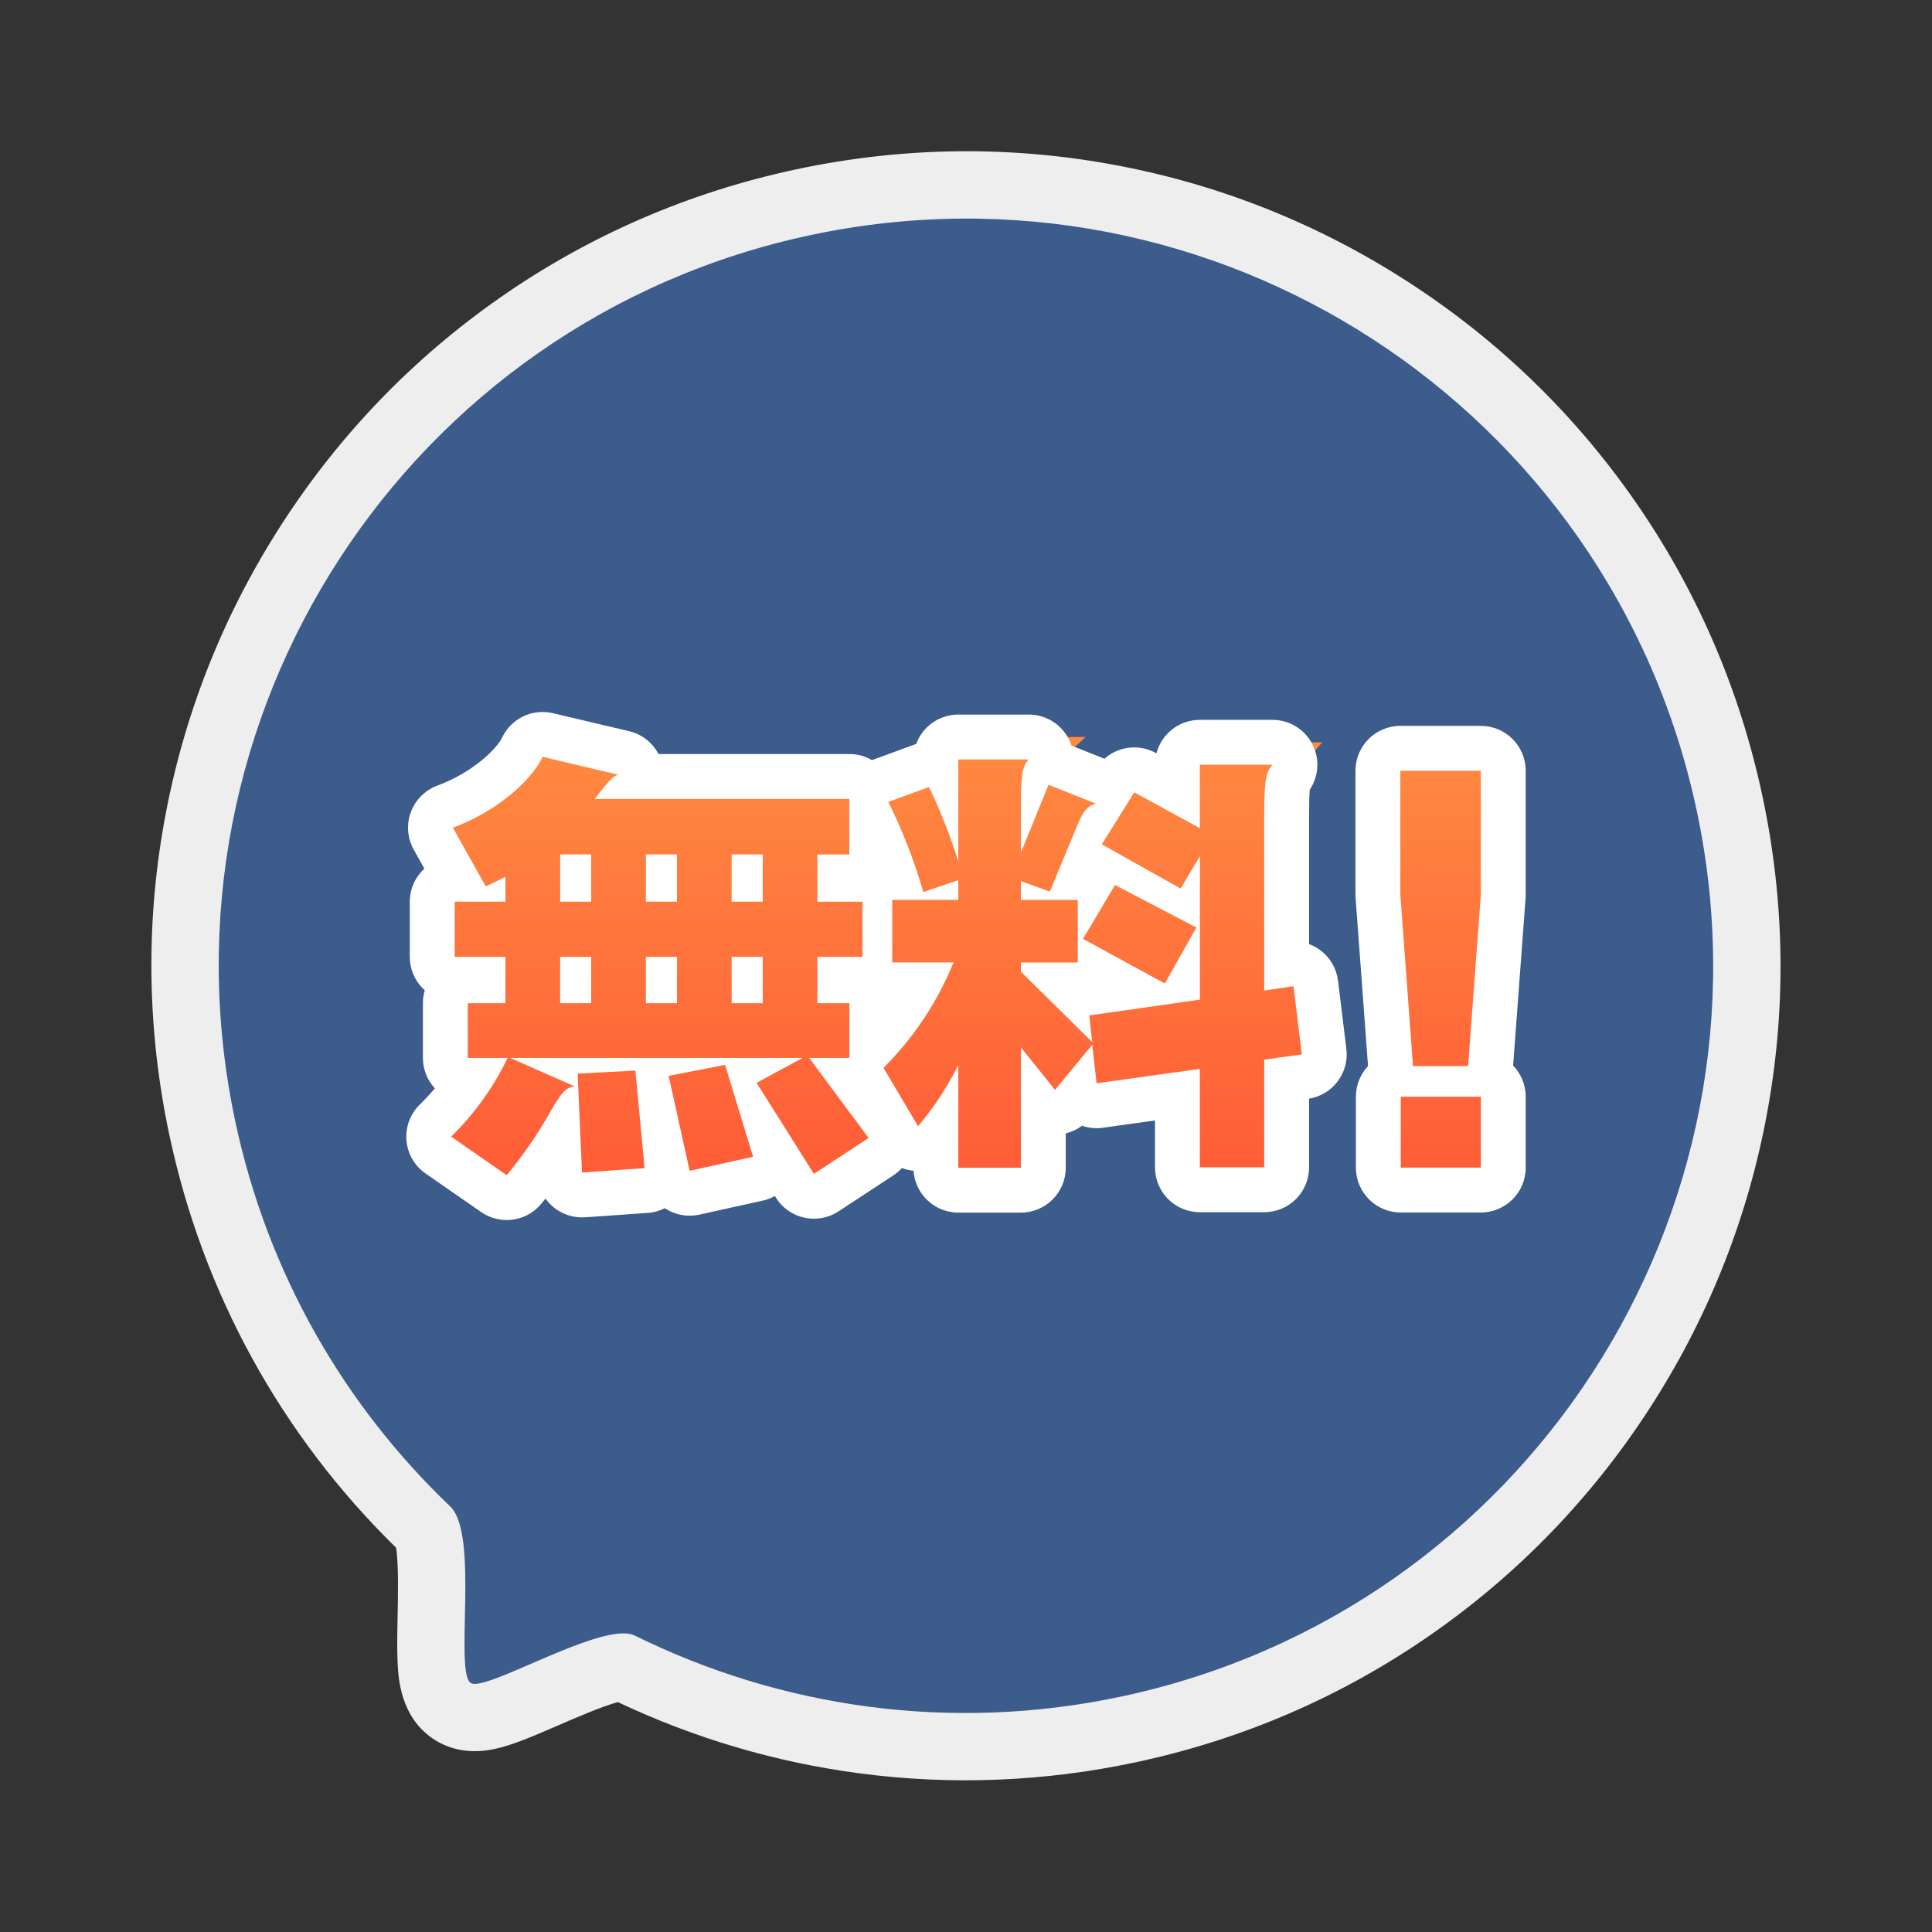
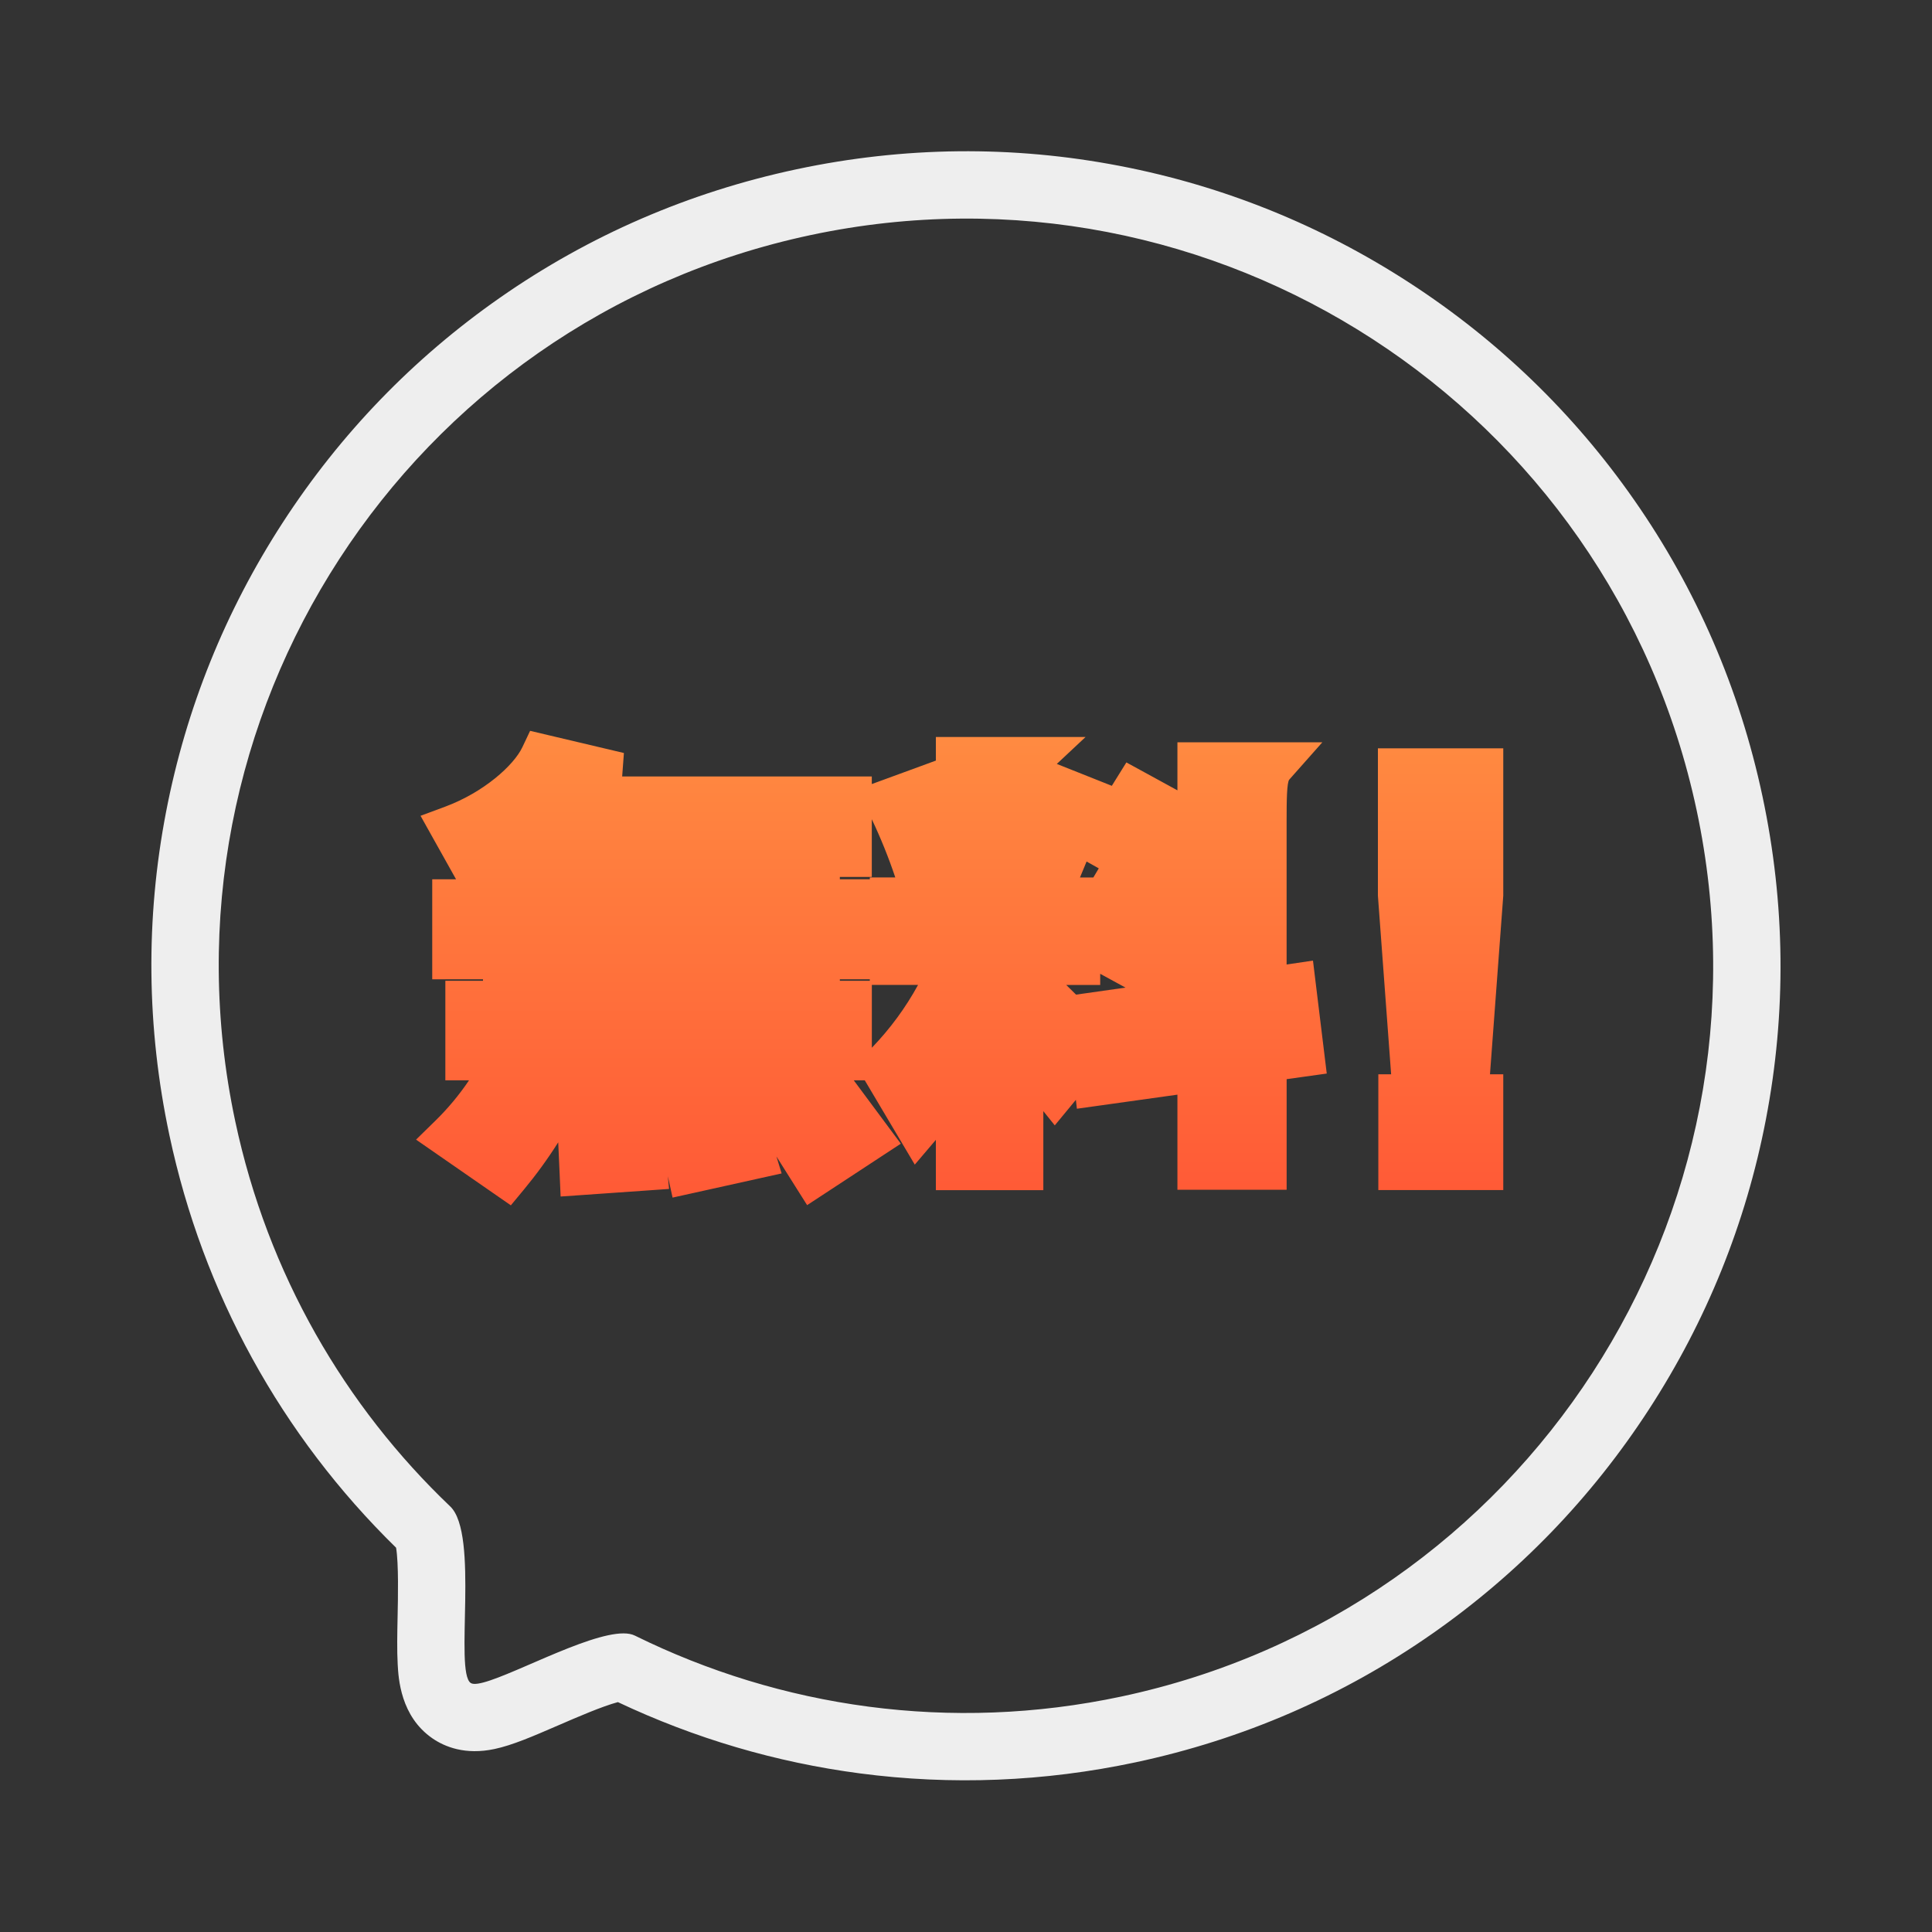
<svg xmlns="http://www.w3.org/2000/svg" width="86.116" height="86.116" viewBox="0 0 86.116 86.116">
  <rect x="0" y="0" width="86.116" height="86.116" fill="#333333" stroke="none" />
  <defs>
    <linearGradient id="a" x1="0.5" x2="0.5" y2="1" gradientUnits="objectBoundingBox">
      <stop offset="0" stop-color="#ff8b41" />
      <stop offset="1" stop-color="#ff5936" />
    </linearGradient>
  </defs>
  <g transform="translate(-810.139 -1226.015)">
    <g transform="translate(801.197 1206.558)">
      <g transform="matrix(0.978, -0.208, 0.208, 0.978, 12.5, 36.863)">
        <g transform="translate(0)" fill="#3c5c8c">
-           <path d="M 33.304 68.107 C 29.322 68.107 25.415 67.438 21.69 66.119 C 18.134 64.86 14.817 63.036 11.829 60.696 C 11.772 60.687 11.665 60.676 11.492 60.676 C 10.642 60.676 9.33 60.94 8.173 61.173 C 7.087 61.393 6.148 61.582 5.483 61.582 C 5.483 61.582 5.483 61.582 5.483 61.582 C 5.242 61.582 4.51 61.582 3.971 61.017 L 3.969 61.015 L 3.967 61.012 C 3.285 60.292 3.45 59.233 3.529 58.724 C 3.618 58.152 3.78 57.461 3.952 56.731 C 4.151 55.884 4.356 55.009 4.472 54.232 C 4.605 53.334 4.55 52.98 4.529 52.889 C 0.584 47.096 -1.5 40.326 -1.5 33.304 C -1.5 28.605 -0.58 24.047 1.235 19.755 C 2.988 15.61 5.497 11.888 8.693 8.693 C 11.888 5.497 15.61 2.988 19.755 1.235 C 24.047 -0.58 28.605 -1.5 33.304 -1.5 C 38.002 -1.5 42.56 -0.58 46.852 1.235 C 50.997 2.988 54.719 5.497 57.914 8.693 C 61.11 11.888 63.619 15.61 65.372 19.755 C 67.187 24.047 68.107 28.605 68.107 33.304 C 68.107 38.002 67.187 42.56 65.372 46.852 C 63.619 50.997 61.11 54.719 57.914 57.914 C 54.719 61.11 50.997 63.619 46.852 65.372 C 42.56 67.187 38.002 68.107 33.304 68.107 Z" stroke="none" />
          <path d="M 33.304 7.62939453125e-06 C 14.908 7.62939453125e-06 -7.62939453125e-06 14.908 -7.62939453125e-06 33.304 C -7.62939453125e-06 40.28 2.147 46.748 5.802 52.094 C 6.818 53.575 4.443 59.333 5.057 59.981 C 5.495 60.44 9.363 59.176 11.492 59.176 C 12.005 59.176 12.417 59.249 12.655 59.438 C 18.343 63.925 25.512 66.607 33.304 66.607 C 51.699 66.607 66.607 51.699 66.607 33.304 C 66.607 14.908 51.699 7.62939453125e-06 33.304 7.62939453125e-06 M 33.304 -3 C 38.204 -3 42.959 -2.04 47.436 -0.146 C 51.76 1.682 55.642 4.299 58.975 7.632 C 62.308 10.965 64.925 14.847 66.753 19.171 C 68.647 23.648 69.607 28.403 69.607 33.304 C 69.607 38.204 68.647 42.958 66.753 47.436 C 64.925 51.76 62.308 55.642 58.975 58.975 C 55.642 62.308 51.759 64.925 47.436 66.753 C 42.958 68.647 38.204 69.607 33.304 69.607 L 33.304 69.607 C 33.304 69.607 33.304 69.607 33.304 69.607 C 29.151 69.607 25.075 68.909 21.189 67.533 C 17.635 66.275 14.31 64.475 11.298 62.181 C 10.571 62.22 9.415 62.453 8.47 62.644 C 7.256 62.889 6.298 63.082 5.483 63.082 C 4.148 63.082 3.334 62.522 2.886 62.052 L 2.877 62.043 C 1.69 60.788 1.949 59.121 2.047 58.493 C 2.145 57.865 2.313 57.147 2.491 56.388 C 2.672 55.618 3.027 54.109 3.059 53.392 C -0.907 47.427 -3 40.491 -3 33.304 C -3 28.403 -2.04 23.648 -0.146 19.171 C 1.682 14.847 4.299 10.965 7.632 7.632 C 10.965 4.299 14.847 1.682 19.171 -0.146 C 23.648 -2.04 28.403 -3 33.304 -3 Z" stroke="none" fill="#eee" />
        </g>
      </g>
      <g transform="translate(29.052 53.192)" stroke-linejoin="round" fill="url(#a)">
        <path d="M 2.66 19.991 L 1.906 19.468 L -0.57 17.752 L -1.565 17.062 L -0.699 16.215 C -0.138 15.666 0.361 15.065 0.796 14.419 L 0.741 14.419 L -0.259 14.419 L -0.259 13.419 L -0.259 10.981 L -0.259 9.981 L 0.741 9.981 L 1.419 9.981 L 1.419 9.916 L 0.156 9.916 L -0.844 9.916 L -0.844 8.916 L -0.844 6.458 L -0.844 5.458 L 0.156 5.458 L 0.218 5.458 L -0.795 3.648 L -1.365 2.628 L -0.27 2.222 C 1.454 1.582 2.79 0.379 3.173 -0.428 L 3.519 -1.159 L 4.306 -0.973 L 7.7 -0.171 L 7.622 0.875 L 17.749 0.875 L 18.749 0.875 L 18.749 1.213 L 19.141 1.07 L 20.955 0.406 L 21.605 0.167 L 21.605 0.116 L 21.605 -0.884 L 22.605 -0.884 L 25.748 -0.884 L 28.277 -0.884 L 26.996 0.316 L 29.102 1.154 L 29.448 1.292 L 29.597 1.052 L 30.096 0.249 L 30.926 0.702 L 32.372 1.493 L 32.372 0.351 L 32.372 -0.649 L 33.372 -0.649 L 36.61 -0.649 L 38.832 -0.649 L 37.358 1.014 C 37.248 1.138 37.239 1.985 37.239 2.77 L 37.239 9.257 L 37.398 9.233 L 38.414 9.082 L 38.538 10.102 L 38.909 13.142 L 39.028 14.117 L 38.055 14.253 L 37.24 14.367 L 37.24 18.297 L 37.24 19.297 L 36.24 19.297 L 33.372 19.297 L 32.372 19.297 L 32.372 18.297 L 32.372 15.058 L 28.907 15.543 L 27.891 15.685 L 27.846 15.288 L 27.687 15.481 L 26.905 16.427 L 26.395 15.792 L 26.395 18.315 L 26.395 19.315 L 25.395 19.315 L 22.605 19.315 L 21.605 19.315 L 21.605 18.315 L 21.605 17.071 C 21.595 17.084 21.584 17.097 21.573 17.11 L 20.665 18.176 L 19.951 16.972 L 18.436 14.419 L 17.945 14.419 L 19.41 16.392 L 20.042 17.243 L 19.156 17.824 L 16.718 19.424 L 15.866 19.982 L 15.323 19.121 L 14.499 17.813 L 14.73 18.569 L 13.674 18.803 L 10.846 19.43 L 9.869 19.646 L 9.659 18.696 L 9.712 19.26 L 8.691 19.332 L 5.903 19.527 L 4.879 19.598 L 4.834 18.573 L 4.772 17.182 C 4.309 17.914 3.798 18.618 3.246 19.284 L 2.66 19.991 Z M 18.751 10.165 L 18.751 10.981 L 18.751 12.967 C 19.565 12.123 20.254 11.185 20.812 10.165 L 19.66 10.165 L 18.751 10.165 Z M 27.415 10.167 L 27.853 10.599 L 28.3 10.536 L 30.058 10.286 L 28.93 9.671 L 28.93 10.167 L 27.93 10.167 L 27.415 10.167 Z M 17.325 9.981 L 17.751 9.981 L 18.66 9.981 L 18.66 9.916 L 18.333 9.916 L 17.325 9.916 L 17.325 9.981 Z M 17.325 5.458 L 18.333 5.458 L 18.66 5.458 L 18.66 5.376 L 19.66 5.376 L 19.796 5.376 C 19.5 4.491 19.149 3.623 18.749 2.782 L 18.749 4.352 L 18.749 5.352 L 17.749 5.352 L 17.325 5.352 L 17.325 5.458 Z M 28.028 5.378 L 28.624 5.378 L 28.728 5.203 L 28.866 4.971 L 28.514 4.773 L 28.323 4.666 L 28.028 5.378 Z M 46.896 19.31 L 45.896 19.31 L 42.327 19.31 L 41.327 19.31 L 41.327 18.31 L 41.327 15.151 L 41.327 14.151 L 41.898 14.151 L 41.876 13.859 L 41.31 6.214 L 41.308 6.177 L 41.308 6.14 L 41.308 0.62 L 41.308 -0.38 L 42.308 -0.38 L 45.896 -0.38 L 46.896 -0.38 L 46.896 0.62 L 46.896 6.14 L 46.896 6.177 L 46.894 6.214 L 46.325 13.86 L 46.304 14.151 L 46.896 14.151 L 46.896 15.151 L 46.896 18.31 L 46.896 19.31 Z" stroke="none" />
-         <path d="M 2.476 18.646 C 3.218 17.751 3.877 16.791 4.446 15.778 C 4.914 14.959 5.109 14.745 5.499 14.688 L 2.631 13.42 L 15.662 13.42 L 13.614 14.532 L 16.169 18.588 L 18.607 16.988 L 15.957 13.419 L 17.751 13.419 L 17.751 10.981 L 16.325 10.981 L 16.325 8.916 L 18.333 8.916 L 18.333 6.458 L 16.325 6.458 L 16.325 4.352 L 17.749 4.352 L 17.749 1.875 L 6.397 1.875 C 7.022 1.075 7.236 0.821 7.47 0.802 L 4.076 -9.451293863094179e-07 C 3.55 1.112 1.97 2.458 0.078 3.16 L 1.541 5.776 C 1.833 5.639 2.126 5.502 2.419 5.346 L 2.419 6.458 L 0.156 6.458 L 0.156 8.916 L 2.419 8.916 L 2.419 10.981 L 0.741 10.981 L 0.741 13.419 L 2.516 13.419 C 1.888 14.727 1.037 15.915 -1.070068356057163e-05 16.93 L 2.476 18.646 M 12.502 8.916 L 13.887 8.916 L 13.887 10.981 L 12.502 10.981 L 12.502 8.916 M 8.679 8.916 L 10.064 8.916 L 10.064 10.981 L 8.679 10.981 L 8.679 8.916 M 4.857 8.916 L 6.241 8.916 L 6.241 10.981 L 4.857 10.981 L 4.857 8.916 M 12.502 4.349 L 13.887 4.349 L 13.887 6.456 L 12.502 6.456 L 12.502 4.349 M 8.679 4.349 L 10.064 4.349 L 10.064 6.456 L 8.679 6.456 L 8.679 4.349 M 4.857 4.349 L 6.241 4.349 L 6.241 6.456 L 4.857 6.456 L 4.857 4.349 M 5.833 18.529 L 8.621 18.334 L 8.212 13.985 L 5.638 14.121 L 5.833 18.529 M 10.63 18.453 L 13.458 17.827 L 12.21 13.731 L 9.694 14.219 L 10.63 18.453 M 25.395 18.315 L 25.395 12.951 L 26.916 14.844 L 28.574 12.836 L 28.769 14.552 L 33.372 13.909 L 33.372 18.297 L 36.24 18.297 L 36.24 13.497 L 37.916 13.263 L 37.546 10.223 L 36.239 10.418 L 36.239 2.77 C 36.239 1.092 36.296 0.704 36.61 0.351 L 33.372 0.351 L 33.372 3.179 L 30.446 1.58 L 29.003 3.901 L 32.514 5.871 L 33.374 4.427 L 33.374 10.824 L 28.441 11.526 L 28.574 12.717 L 25.395 9.577 L 25.395 9.167 L 27.93 9.167 L 27.93 6.378 L 25.395 6.378 L 25.395 5.539 L 26.684 6.005 L 27.932 3.001 C 28.166 2.436 28.342 2.202 28.732 2.084 L 26.626 1.245 L 25.397 4.268 L 25.397 2.203 C 25.397 0.955 25.436 0.408 25.748 0.116 L 22.605 0.116 L 22.605 4.66 C 22.251 3.525 21.814 2.417 21.299 1.345 L 19.485 2.009 C 20.124 3.298 20.647 4.642 21.045 6.025 L 22.605 5.498 L 22.605 6.376 L 19.66 6.376 L 19.66 9.165 L 22.391 9.165 C 21.677 10.925 20.615 12.524 19.27 13.865 L 20.811 16.462 C 21.52 15.629 22.122 14.712 22.605 13.731 L 22.605 18.315 L 25.395 18.315 M 45.896 18.31 L 45.896 15.151 L 42.327 15.151 L 42.327 18.31 L 45.896 18.31 M 45.328 13.785 L 45.896 6.14 L 45.896 0.62 L 42.308 0.62 L 42.308 6.14 L 42.873 13.785 L 45.328 13.785 M 31.811 10.103 L 33.216 7.607 L 29.588 5.714 L 28.164 8.114 L 31.811 10.103 M 2.475 20.646 C 2.08 20.646 1.683 20.53 1.336 20.29 L -1.139 18.573 C -1.63 18.233 -1.943 17.692 -1.993 17.098 C -2.043 16.503 -1.825 15.918 -1.399 15.5 C -1.163 15.269 -0.939 15.028 -0.727 14.778 C -1.057 14.421 -1.259 13.943 -1.259 13.419 L -1.259 10.981 C -1.259 10.782 -1.23 10.589 -1.176 10.408 C -1.204 10.383 -1.231 10.357 -1.258 10.33 C -1.633 9.955 -1.844 9.446 -1.844 8.916 L -1.844 6.458 C -1.844 5.874 -1.593 5.348 -1.194 4.983 L -1.668 4.136 C -1.953 3.626 -2.001 3.017 -1.799 2.469 C -1.597 1.92 -1.166 1.488 -0.618 1.285 C 0.932 0.709 2.021 -0.333 2.269 -0.856 C 2.673 -1.709 3.618 -2.163 4.536 -1.946 L 7.93 -1.144 C 8.512 -1.007 8.981 -0.624 9.242 -0.125 L 17.749 -0.125 C 18.116 -0.125 18.46 -0.026 18.756 0.146 C 18.77 0.141 18.783 0.136 18.797 0.131 L 20.611 -0.533 C 20.649 -0.547 20.688 -0.56 20.727 -0.572 C 21.007 -1.338 21.743 -1.884 22.605 -1.884 L 25.748 -1.884 C 26.569 -1.884 27.306 -1.383 27.608 -0.62 C 27.624 -0.58 27.638 -0.54 27.651 -0.5 L 29.118 0.084 C 29.734 -0.463 30.648 -0.589 31.406 -0.175 L 31.437 -0.158 C 31.662 -1.016 32.443 -1.649 33.372 -1.649 L 36.61 -1.649 C 37.397 -1.649 38.111 -1.187 38.433 -0.47 C 38.719 0.165 38.652 0.896 38.271 1.464 C 38.25 1.689 38.239 2.126 38.239 2.77 L 38.239 8.346 C 38.423 8.415 38.598 8.51 38.757 8.631 C 39.187 8.958 39.466 9.445 39.531 9.981 L 39.902 13.021 C 40.032 14.088 39.295 15.064 38.24 15.237 L 38.24 18.297 C 38.24 19.402 37.345 20.297 36.24 20.297 L 33.372 20.297 C 32.267 20.297 31.372 19.402 31.372 18.297 L 31.372 16.208 L 29.046 16.533 C 28.73 16.577 28.412 16.545 28.117 16.443 C 27.902 16.605 27.656 16.721 27.395 16.786 L 27.395 18.315 C 27.395 19.419 26.499 20.315 25.395 20.315 L 22.605 20.315 C 21.547 20.315 20.68 19.492 20.61 18.451 C 20.431 18.433 20.257 18.391 20.092 18.328 C 19.979 18.454 19.848 18.566 19.704 18.66 L 17.266 20.26 C 16.817 20.554 16.269 20.656 15.744 20.542 C 15.22 20.428 14.763 20.108 14.477 19.654 L 14.428 19.576 C 14.261 19.668 14.08 19.738 13.89 19.78 L 11.062 20.406 C 10.544 20.521 10.002 20.425 9.555 20.14 C 9.544 20.133 9.533 20.126 9.523 20.119 C 9.288 20.238 9.029 20.31 8.76 20.329 L 5.972 20.524 C 5.434 20.562 4.904 20.381 4.502 20.022 C 4.39 19.922 4.291 19.811 4.205 19.691 C 4.142 19.768 4.079 19.846 4.016 19.922 C 3.622 20.397 3.052 20.646 2.475 20.646 Z M 45.896 20.31 L 42.327 20.31 C 41.223 20.31 40.327 19.415 40.327 18.31 L 40.327 15.151 C 40.327 14.622 40.532 14.141 40.868 13.783 L 40.313 6.287 C 40.309 6.238 40.308 6.189 40.308 6.14 L 40.308 0.62 C 40.308 -0.484 41.203 -1.38 42.308 -1.38 L 45.896 -1.38 C 47.001 -1.38 47.896 -0.484 47.896 0.62 L 47.896 6.14 C 47.896 6.189 47.895 6.239 47.891 6.288 L 47.335 13.762 C 47.683 14.121 47.896 14.611 47.896 15.151 L 47.896 18.31 C 47.896 19.415 47.001 20.31 45.896 20.31 Z" stroke="none" fill="#fff" />
      </g>
    </g>
  </g>
</svg>